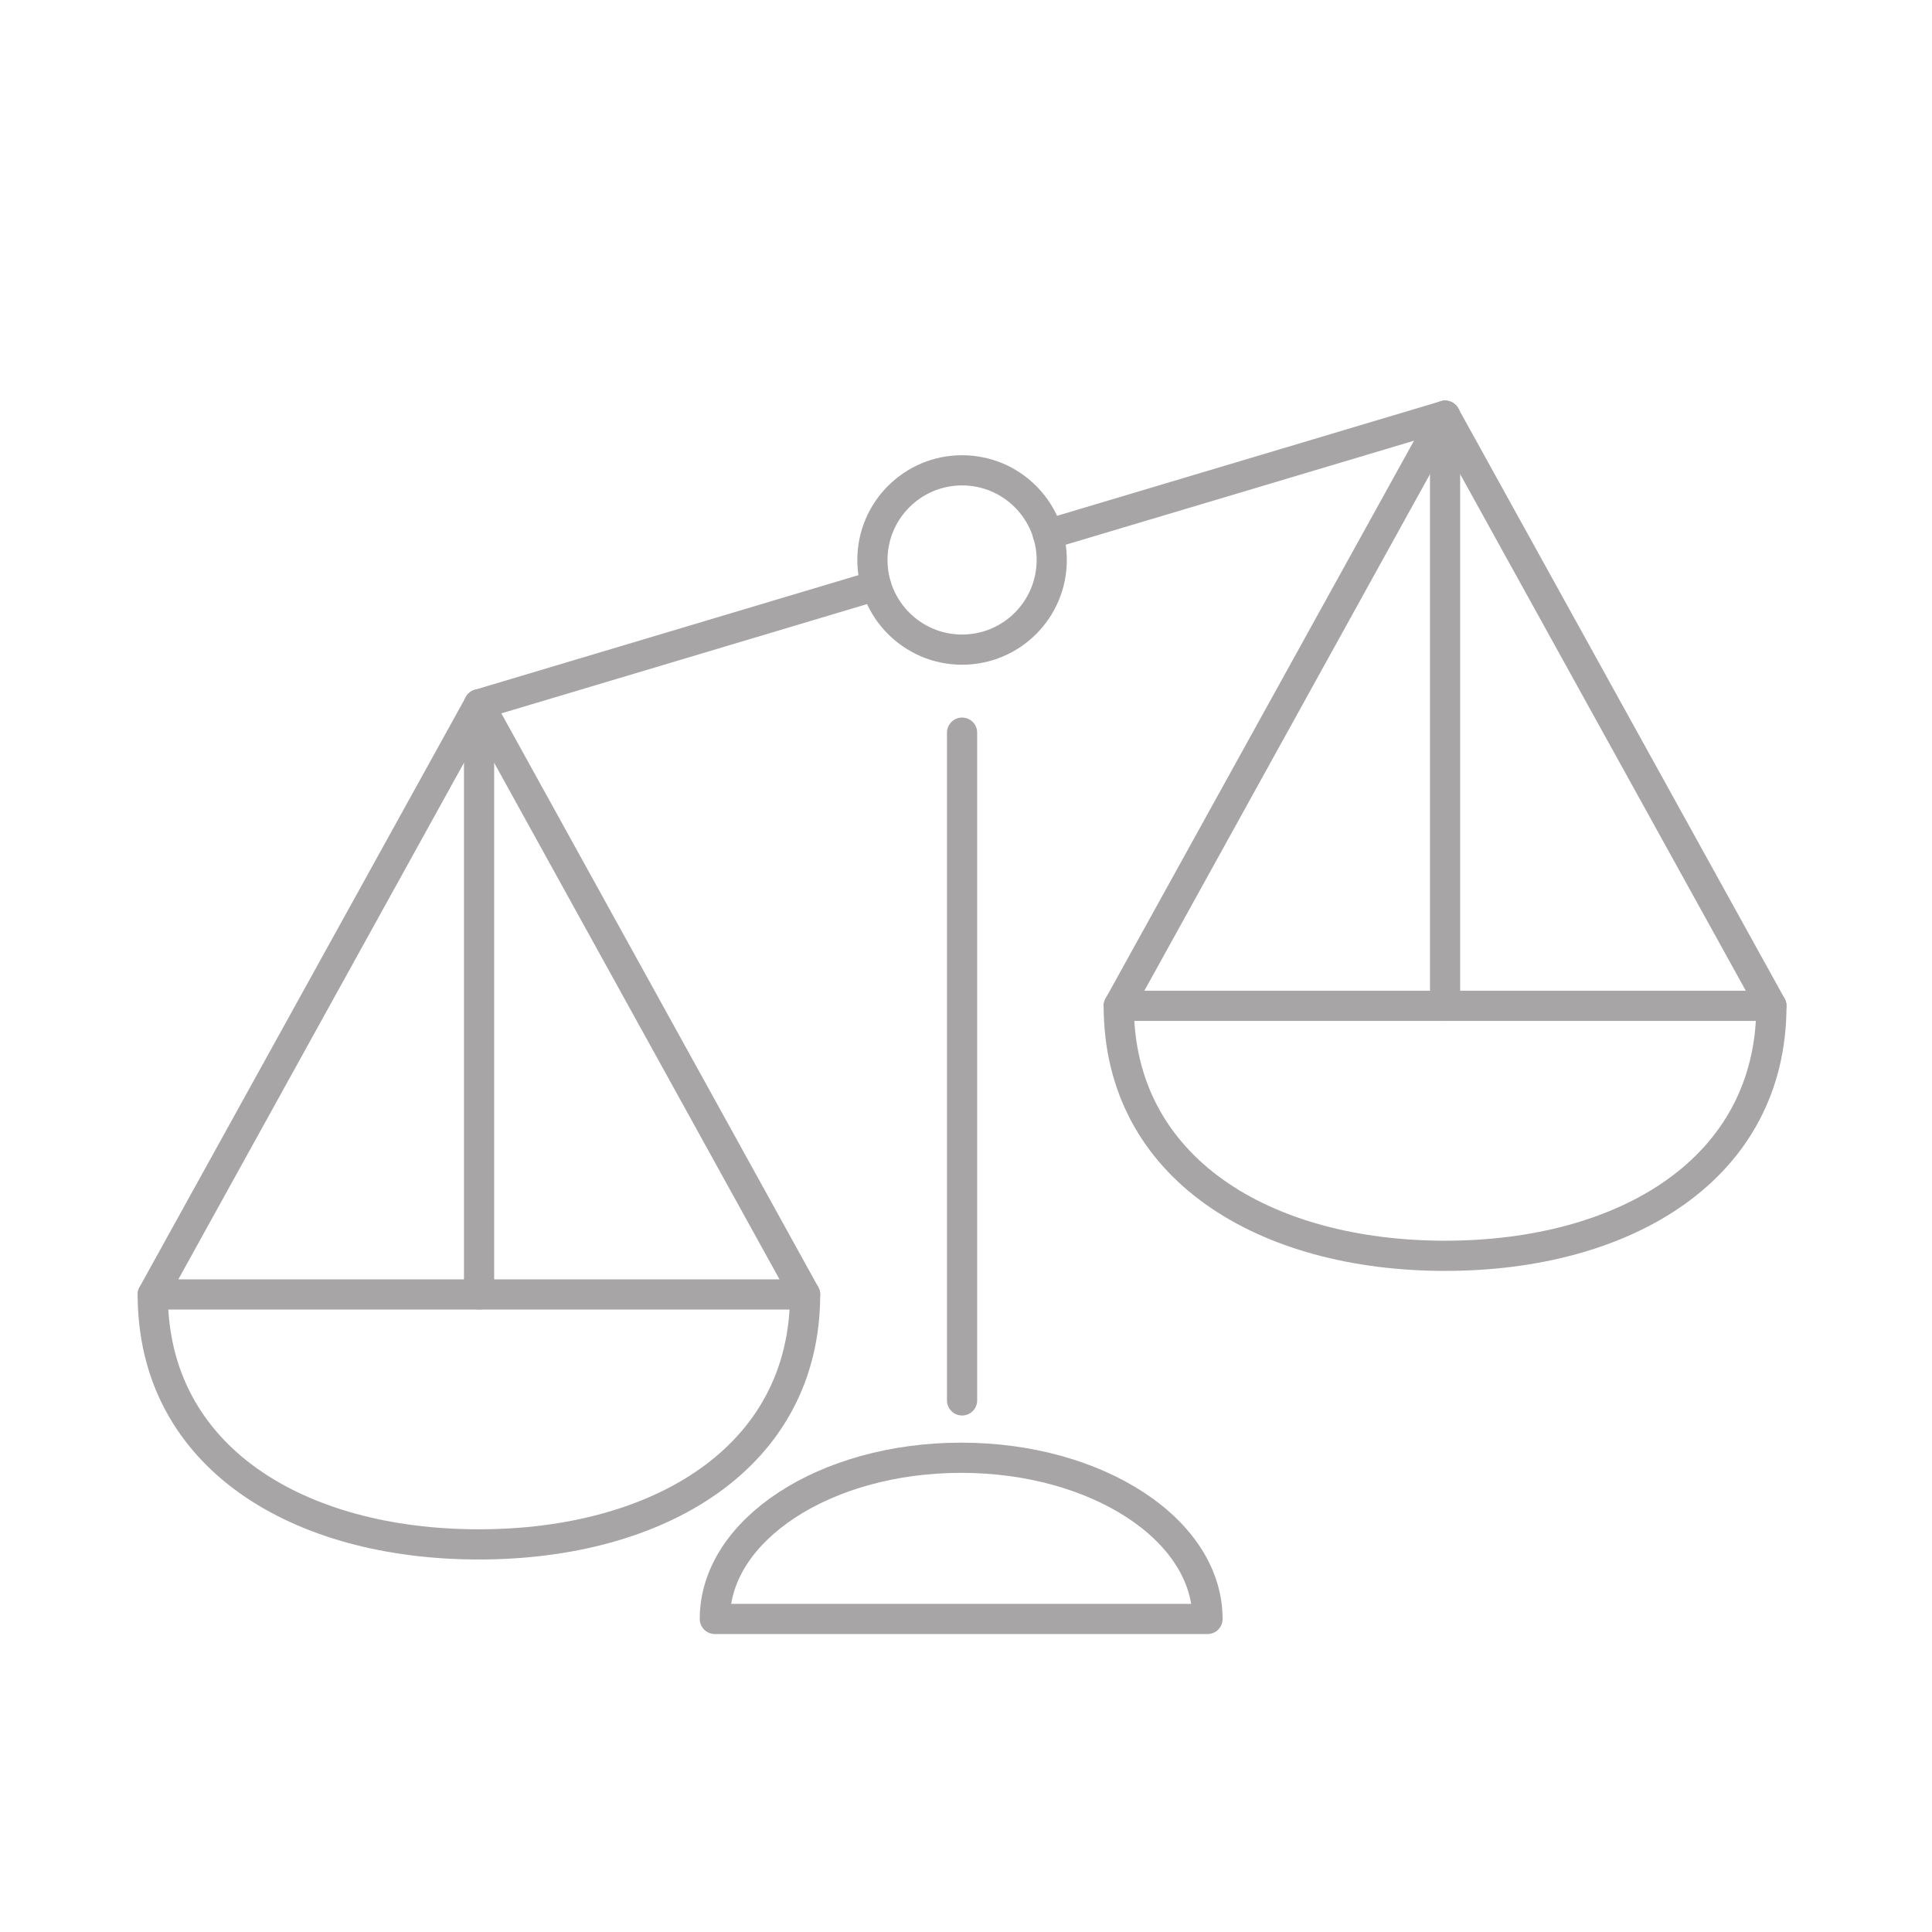
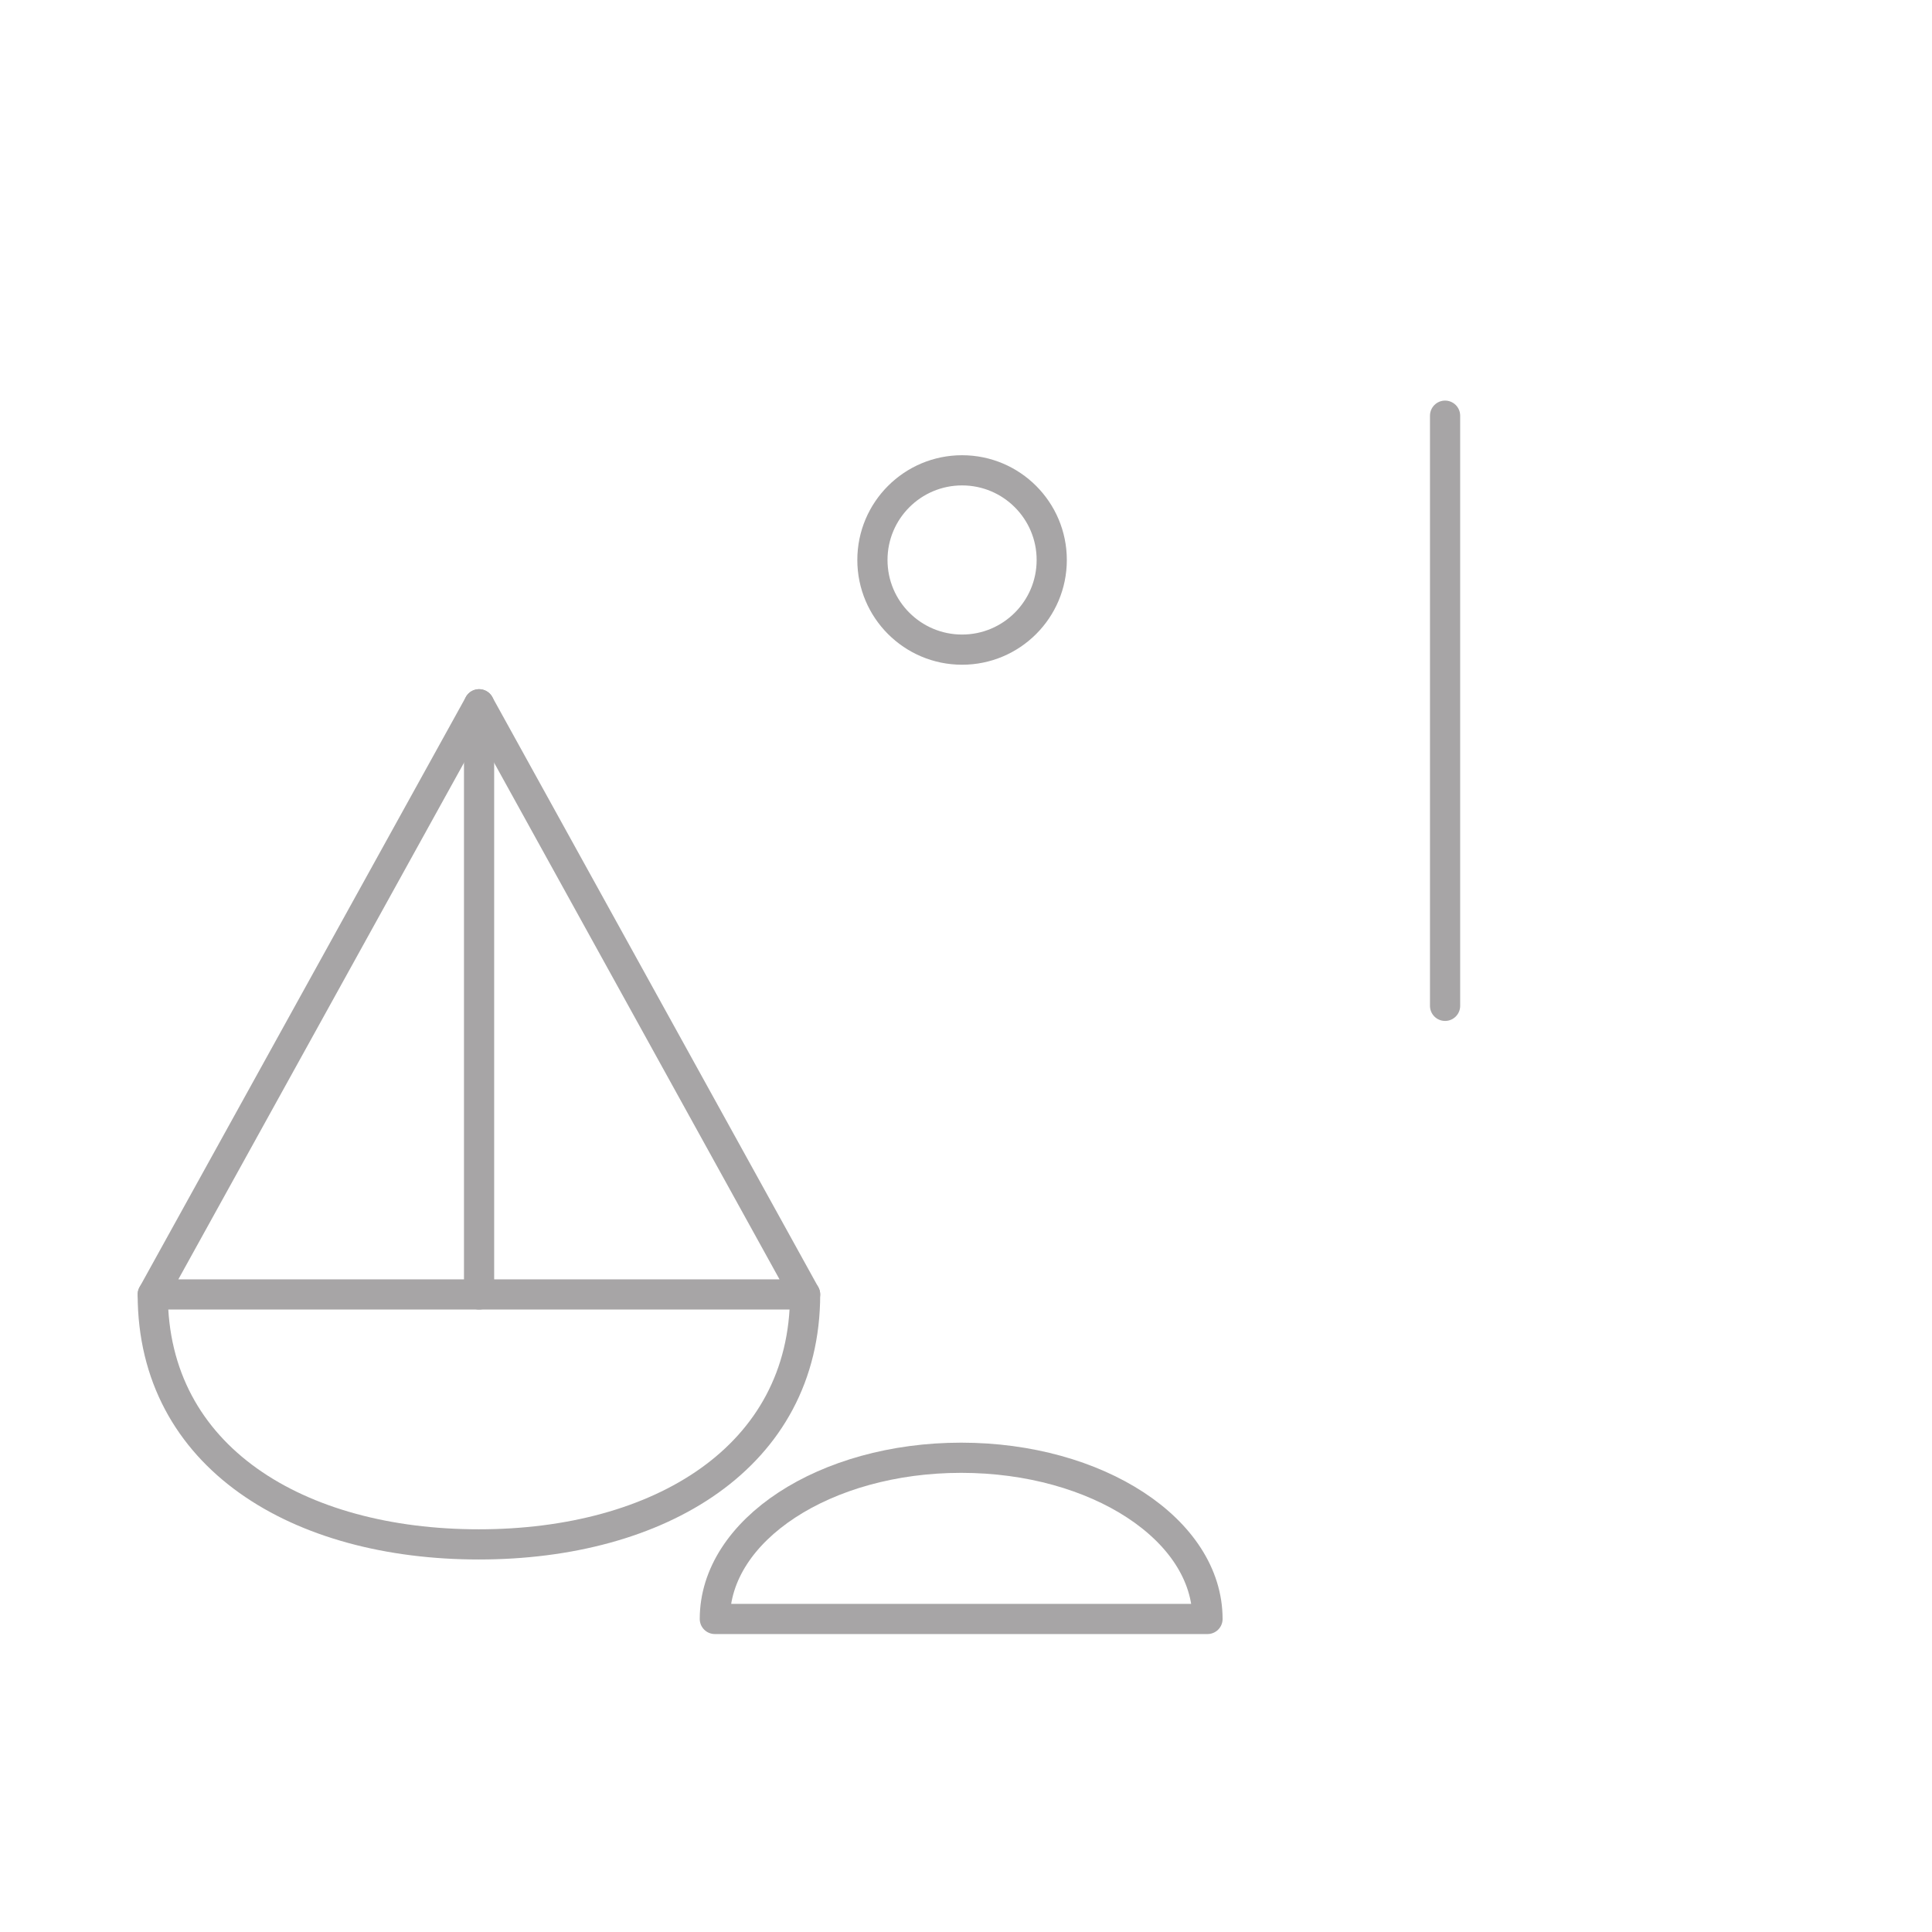
<svg xmlns="http://www.w3.org/2000/svg" id="Layer_1" viewBox="0 0 64 64">
  <defs>
    <style>.cls-1{opacity:0.4;}.cls-2{fill:none;stroke:#231f20;stroke-linecap:round;stroke-linejoin:round;}</style>
  </defs>
  <title>Clinic</title>
  <g class="cls-1">
-     <line class="cls-2" x1="34.71" y1="17.7" x2="47.87" y2="13.77" />
-     <line class="cls-2" x1="15.87" y1="23.33" x2="29.02" y2="19.4" />
-     <line class="cls-2" x1="31.87" y1="24.27" x2="31.87" y2="46.39" />
    <path class="cls-2" d="M40,53.63c0-2.95-3.65-5.34-8.16-5.34s-8.16,2.39-8.16,5.34Z" />
    <polygon class="cls-2" points="5.06 42.88 15.87 23.33 26.67 42.88 5.06 42.88" />
    <path class="cls-2" d="M26.67,42.88c0,5.4-4.84,8.28-10.81,8.28S5.06,48.29,5.06,42.88" />
    <line class="cls-2" x1="15.87" y1="23.33" x2="15.87" y2="42.88" />
-     <polygon class="cls-2" points="37.06 33.32 47.87 13.77 58.68 33.32 37.06 33.32" />
-     <path class="cls-2" d="M58.68,33.32c0,5.4-4.84,8.28-10.81,8.28s-10.81-2.88-10.81-8.28" />
    <line class="cls-2" x1="47.87" y1="13.77" x2="47.87" y2="33.32" />
    <circle class="cls-2" cx="31.87" cy="18.55" r="2.97" />
  </g>
</svg>